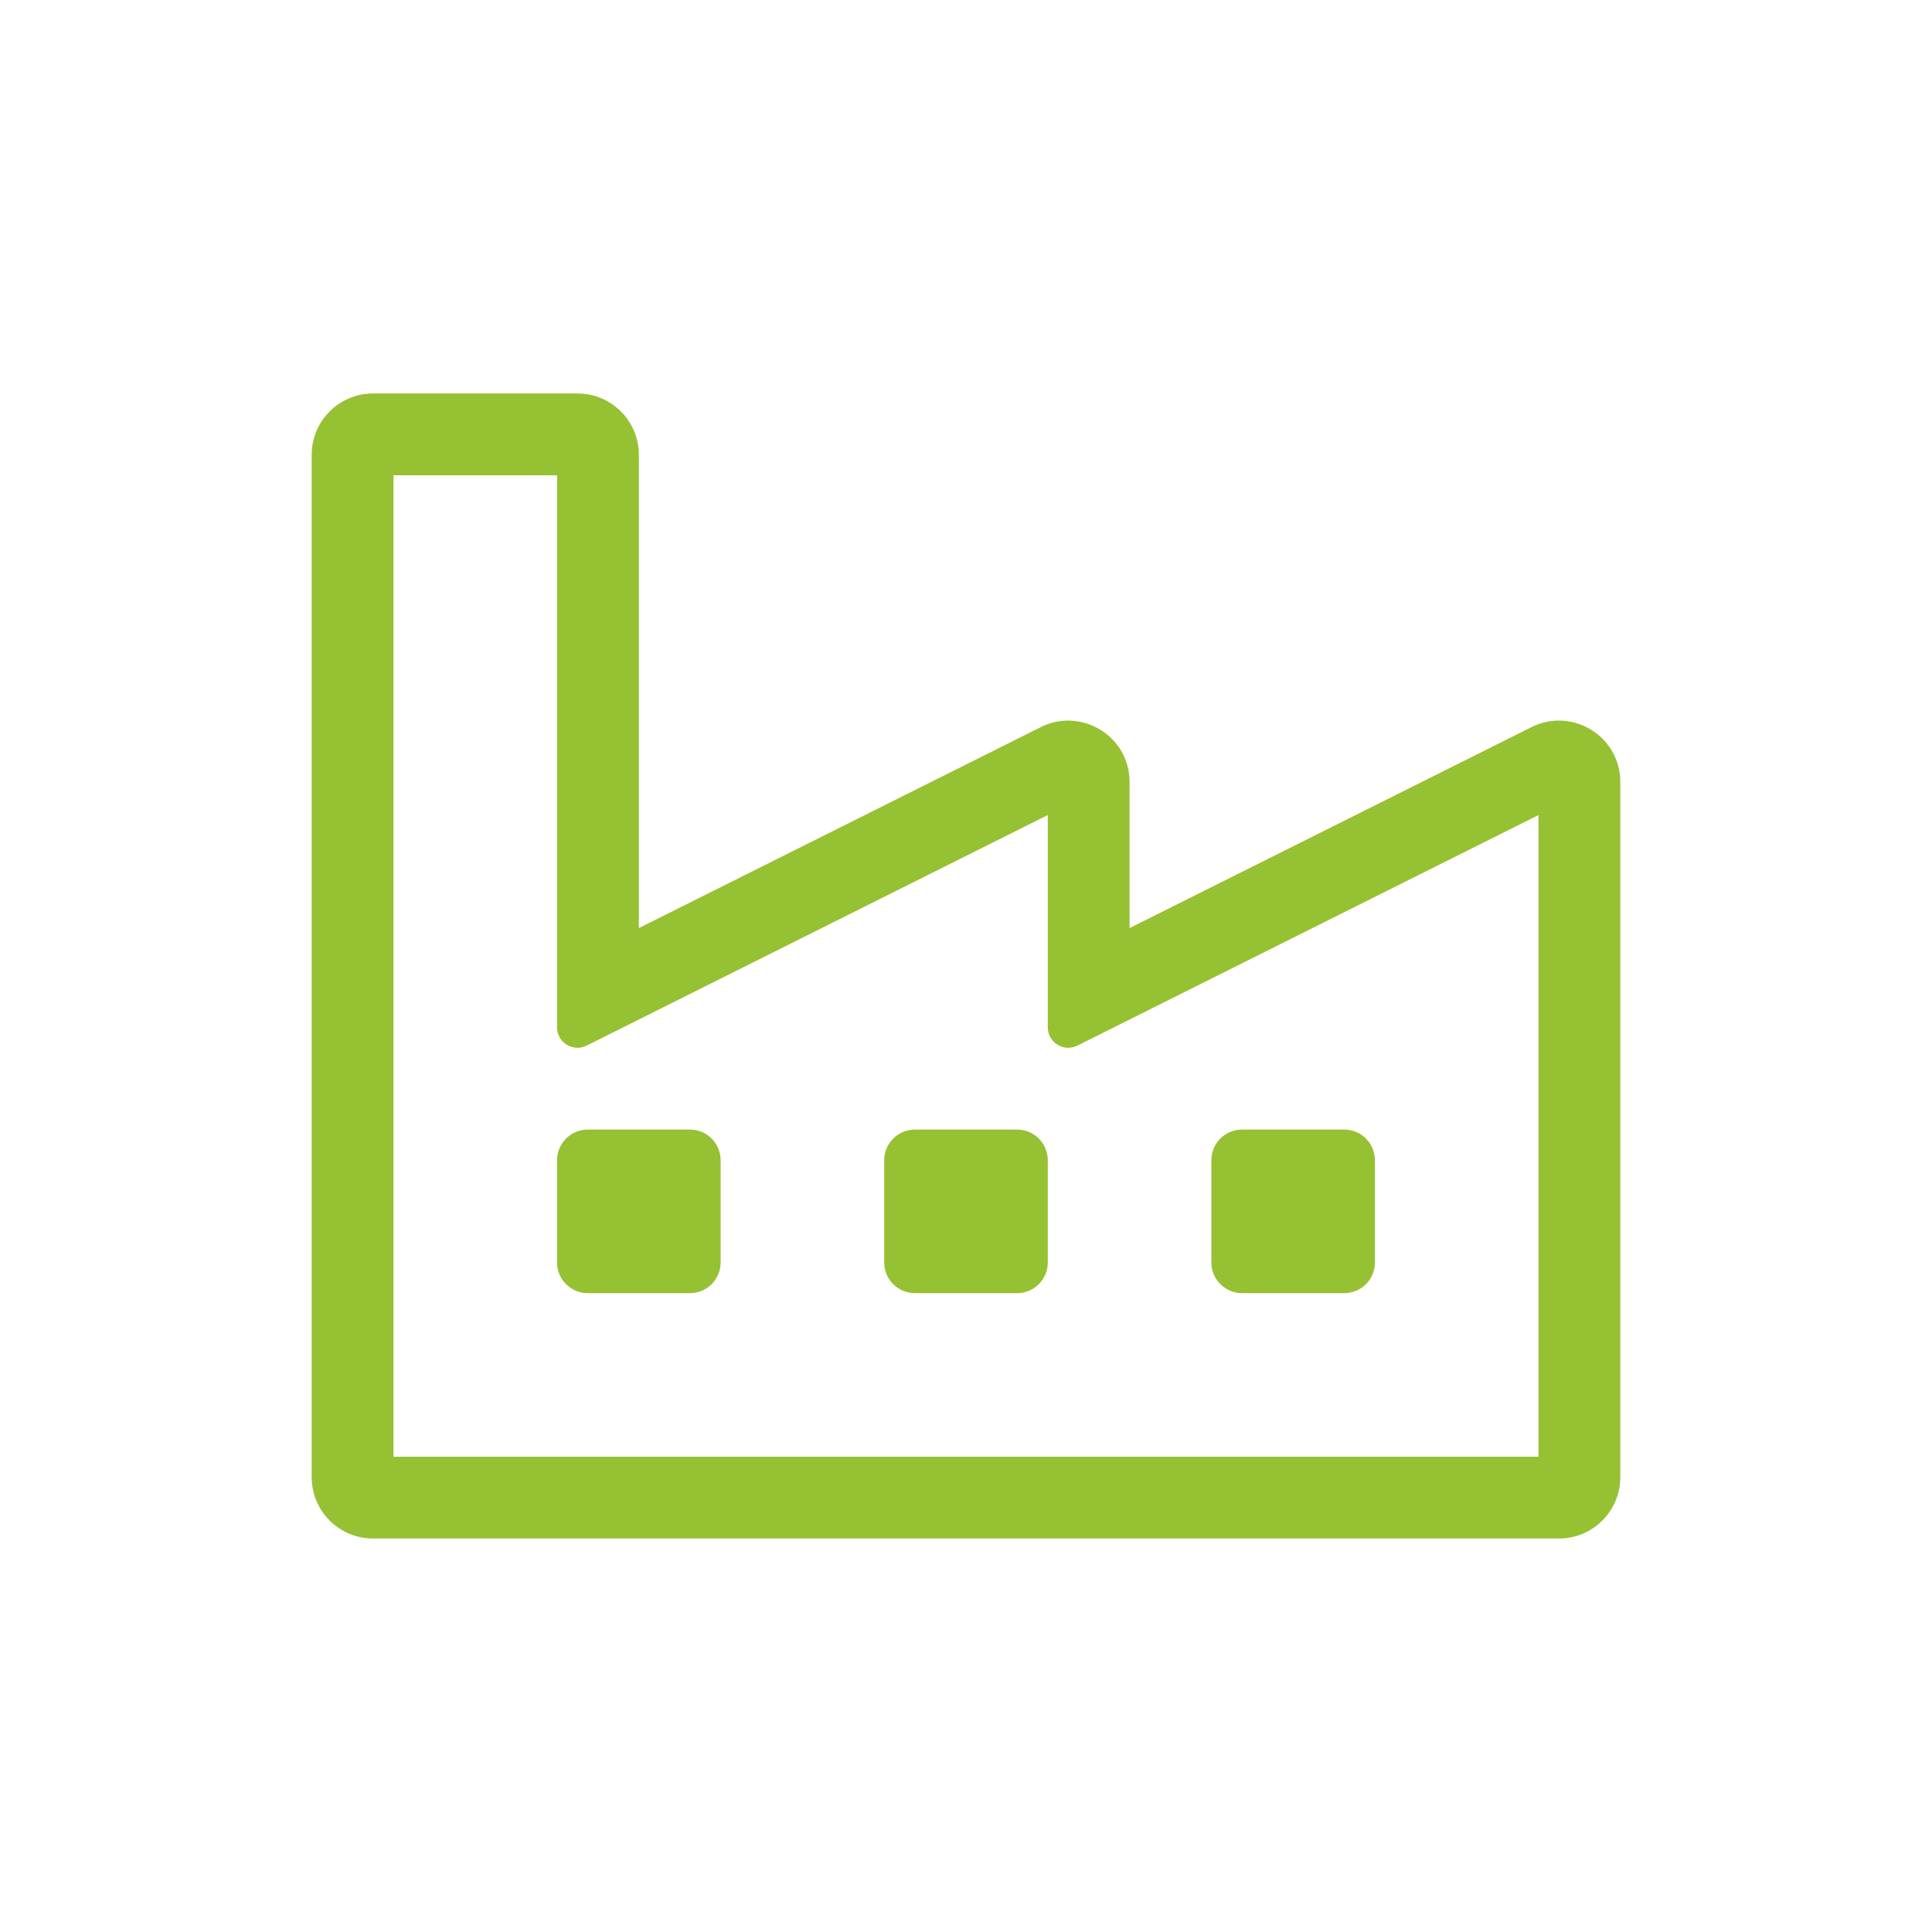
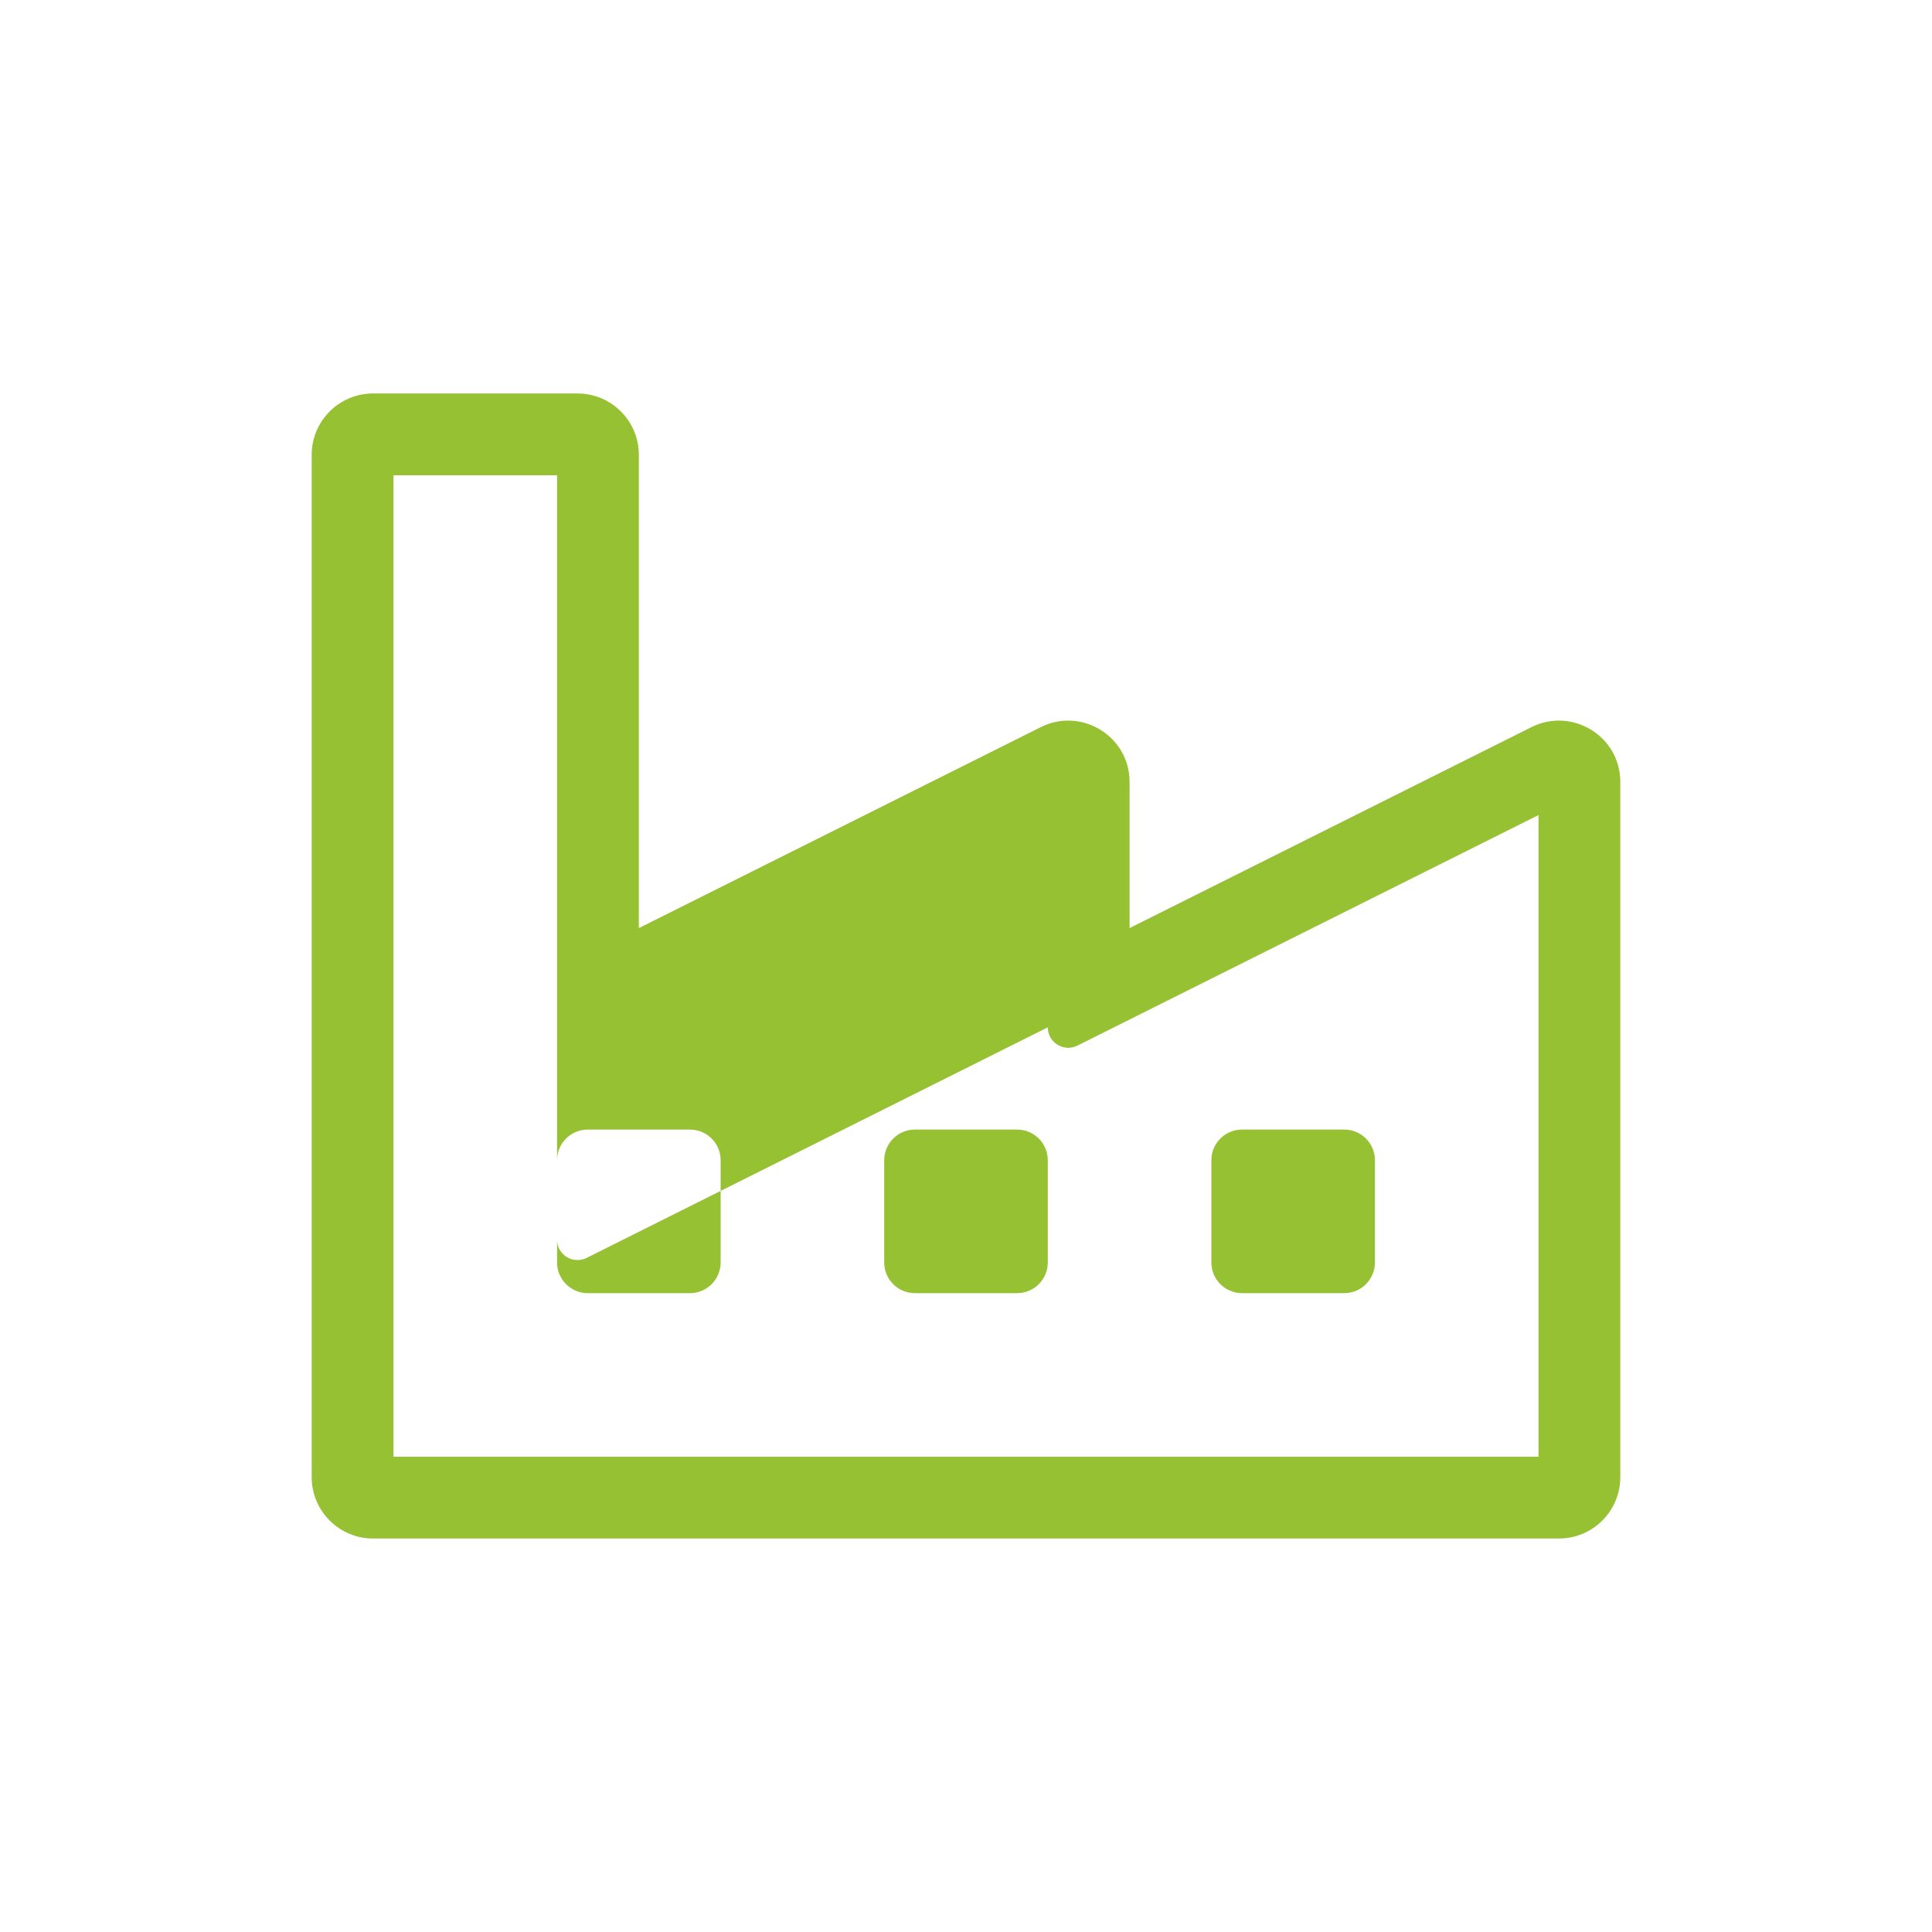
<svg xmlns="http://www.w3.org/2000/svg" xmlns:ns1="http://www.inkscape.org/namespaces/inkscape" xmlns:ns2="http://sodipodi.sourceforge.net/DTD/sodipodi-0.dtd" width="200mm" height="200mm" viewBox="0 0 200 200" version="1.1" id="svg8" ns1:version="0.92.2 (5c3e80d, 2017-08-06)" ns2:docname="industry-alt.svg">
  <defs id="defs2" />
  <ns2:namedview id="base" pagecolor="#ffffff" bordercolor="#666666" borderopacity="1.0" ns1:pageopacity="0.0" ns1:pageshadow="2" ns1:zoom="0.35" ns1:cx="-571.42857" ns1:cy="560" ns1:document-units="mm" ns1:current-layer="layer1" showgrid="false" ns1:window-width="1920" ns1:window-height="1017" ns1:window-x="-8" ns1:window-y="-8" ns1:window-maximized="1" />
  <g ns1:label="Ebene 1" ns1:groupmode="layer" id="layer1" transform="translate(0,-97)">
    <g id="layer1-7" ns1:label="Ebene 1" transform="translate(0.97,22.464)">
-       <path style="fill:#95c133;fill-opacity:1;stroke-width:0.265" ns1:connector-curvature="0" d="m 138.188,208.402 h -10.583 c -1.753,0 -3.175,-1.422 -3.175,-3.175 v -10.583 c 0,-1.753 1.422,-3.175 3.175,-3.175 h 10.583 c 1.753,0 3.175,1.422 3.175,3.175 v 10.583 c 0,1.753 -1.422,3.175 -3.175,3.175 z m -30.692,-3.175 v -10.583 c 0,-1.753 -1.422,-3.175 -3.175,-3.175 H 93.738 c -1.753,0 -3.175,1.422 -3.175,3.175 v 10.583 c 0,1.753 1.422,3.175 3.175,3.175 h 10.583 c 1.753,0 3.175,-1.422 3.175,-3.175 z m -33.867,0 v -10.583 c 0,-1.753 -1.422,-3.175 -3.175,-3.175 H 59.871 c -1.753,0 -3.175,1.422 -3.175,3.175 v 10.583 c 0,1.753 1.422,3.175 3.175,3.175 H 70.455 c 1.753,0 3.175,-1.422 3.175,-3.175 z m 93.133,-49.742 v 71.967 c 0,3.507 -2.843,6.35 -6.35,6.35 H 37.646 c -3.507,0 -6.35,-2.843 -6.35,-6.35 V 121.619 c 0,-3.507 2.843,-6.35 6.35,-6.35 h 21.167 c 3.507,0 6.35,2.843 6.35,6.35 v 48.992 l 41.61,-20.805 c 4.176,-2.088 9.19,0.915 9.19,5.68 v 15.125 l 41.61,-20.805 c 4.176,-2.088 9.19,0.915 9.19,5.68 z m -110.067,25.4 v -57.15 H 39.763 v 101.6 H 158.296 v -66.425 l -47.737,23.868 c -1.405,0.702 -3.063,-0.319 -3.063,-1.893 v -21.975 l -47.737,23.868 c -1.405,0.703 -3.063,-0.32 -3.063,-1.893 z" id="path1145" />
+       <path style="fill:#95c133;fill-opacity:1;stroke-width:0.265" ns1:connector-curvature="0" d="m 138.188,208.402 h -10.583 c -1.753,0 -3.175,-1.422 -3.175,-3.175 v -10.583 c 0,-1.753 1.422,-3.175 3.175,-3.175 h 10.583 c 1.753,0 3.175,1.422 3.175,3.175 v 10.583 c 0,1.753 -1.422,3.175 -3.175,3.175 z m -30.692,-3.175 v -10.583 c 0,-1.753 -1.422,-3.175 -3.175,-3.175 H 93.738 c -1.753,0 -3.175,1.422 -3.175,3.175 v 10.583 c 0,1.753 1.422,3.175 3.175,3.175 h 10.583 c 1.753,0 3.175,-1.422 3.175,-3.175 z m -33.867,0 v -10.583 c 0,-1.753 -1.422,-3.175 -3.175,-3.175 H 59.871 c -1.753,0 -3.175,1.422 -3.175,3.175 v 10.583 c 0,1.753 1.422,3.175 3.175,3.175 H 70.455 c 1.753,0 3.175,-1.422 3.175,-3.175 z m 93.133,-49.742 v 71.967 c 0,3.507 -2.843,6.35 -6.35,6.35 H 37.646 c -3.507,0 -6.35,-2.843 -6.35,-6.35 V 121.619 c 0,-3.507 2.843,-6.35 6.35,-6.35 h 21.167 c 3.507,0 6.35,2.843 6.35,6.35 v 48.992 l 41.61,-20.805 c 4.176,-2.088 9.19,0.915 9.19,5.68 v 15.125 l 41.61,-20.805 c 4.176,-2.088 9.19,0.915 9.19,5.68 z m -110.067,25.4 v -57.15 H 39.763 v 101.6 H 158.296 v -66.425 l -47.737,23.868 c -1.405,0.702 -3.063,-0.319 -3.063,-1.893 l -47.737,23.868 c -1.405,0.703 -3.063,-0.32 -3.063,-1.893 z" id="path1145" />
    </g>
  </g>
</svg>